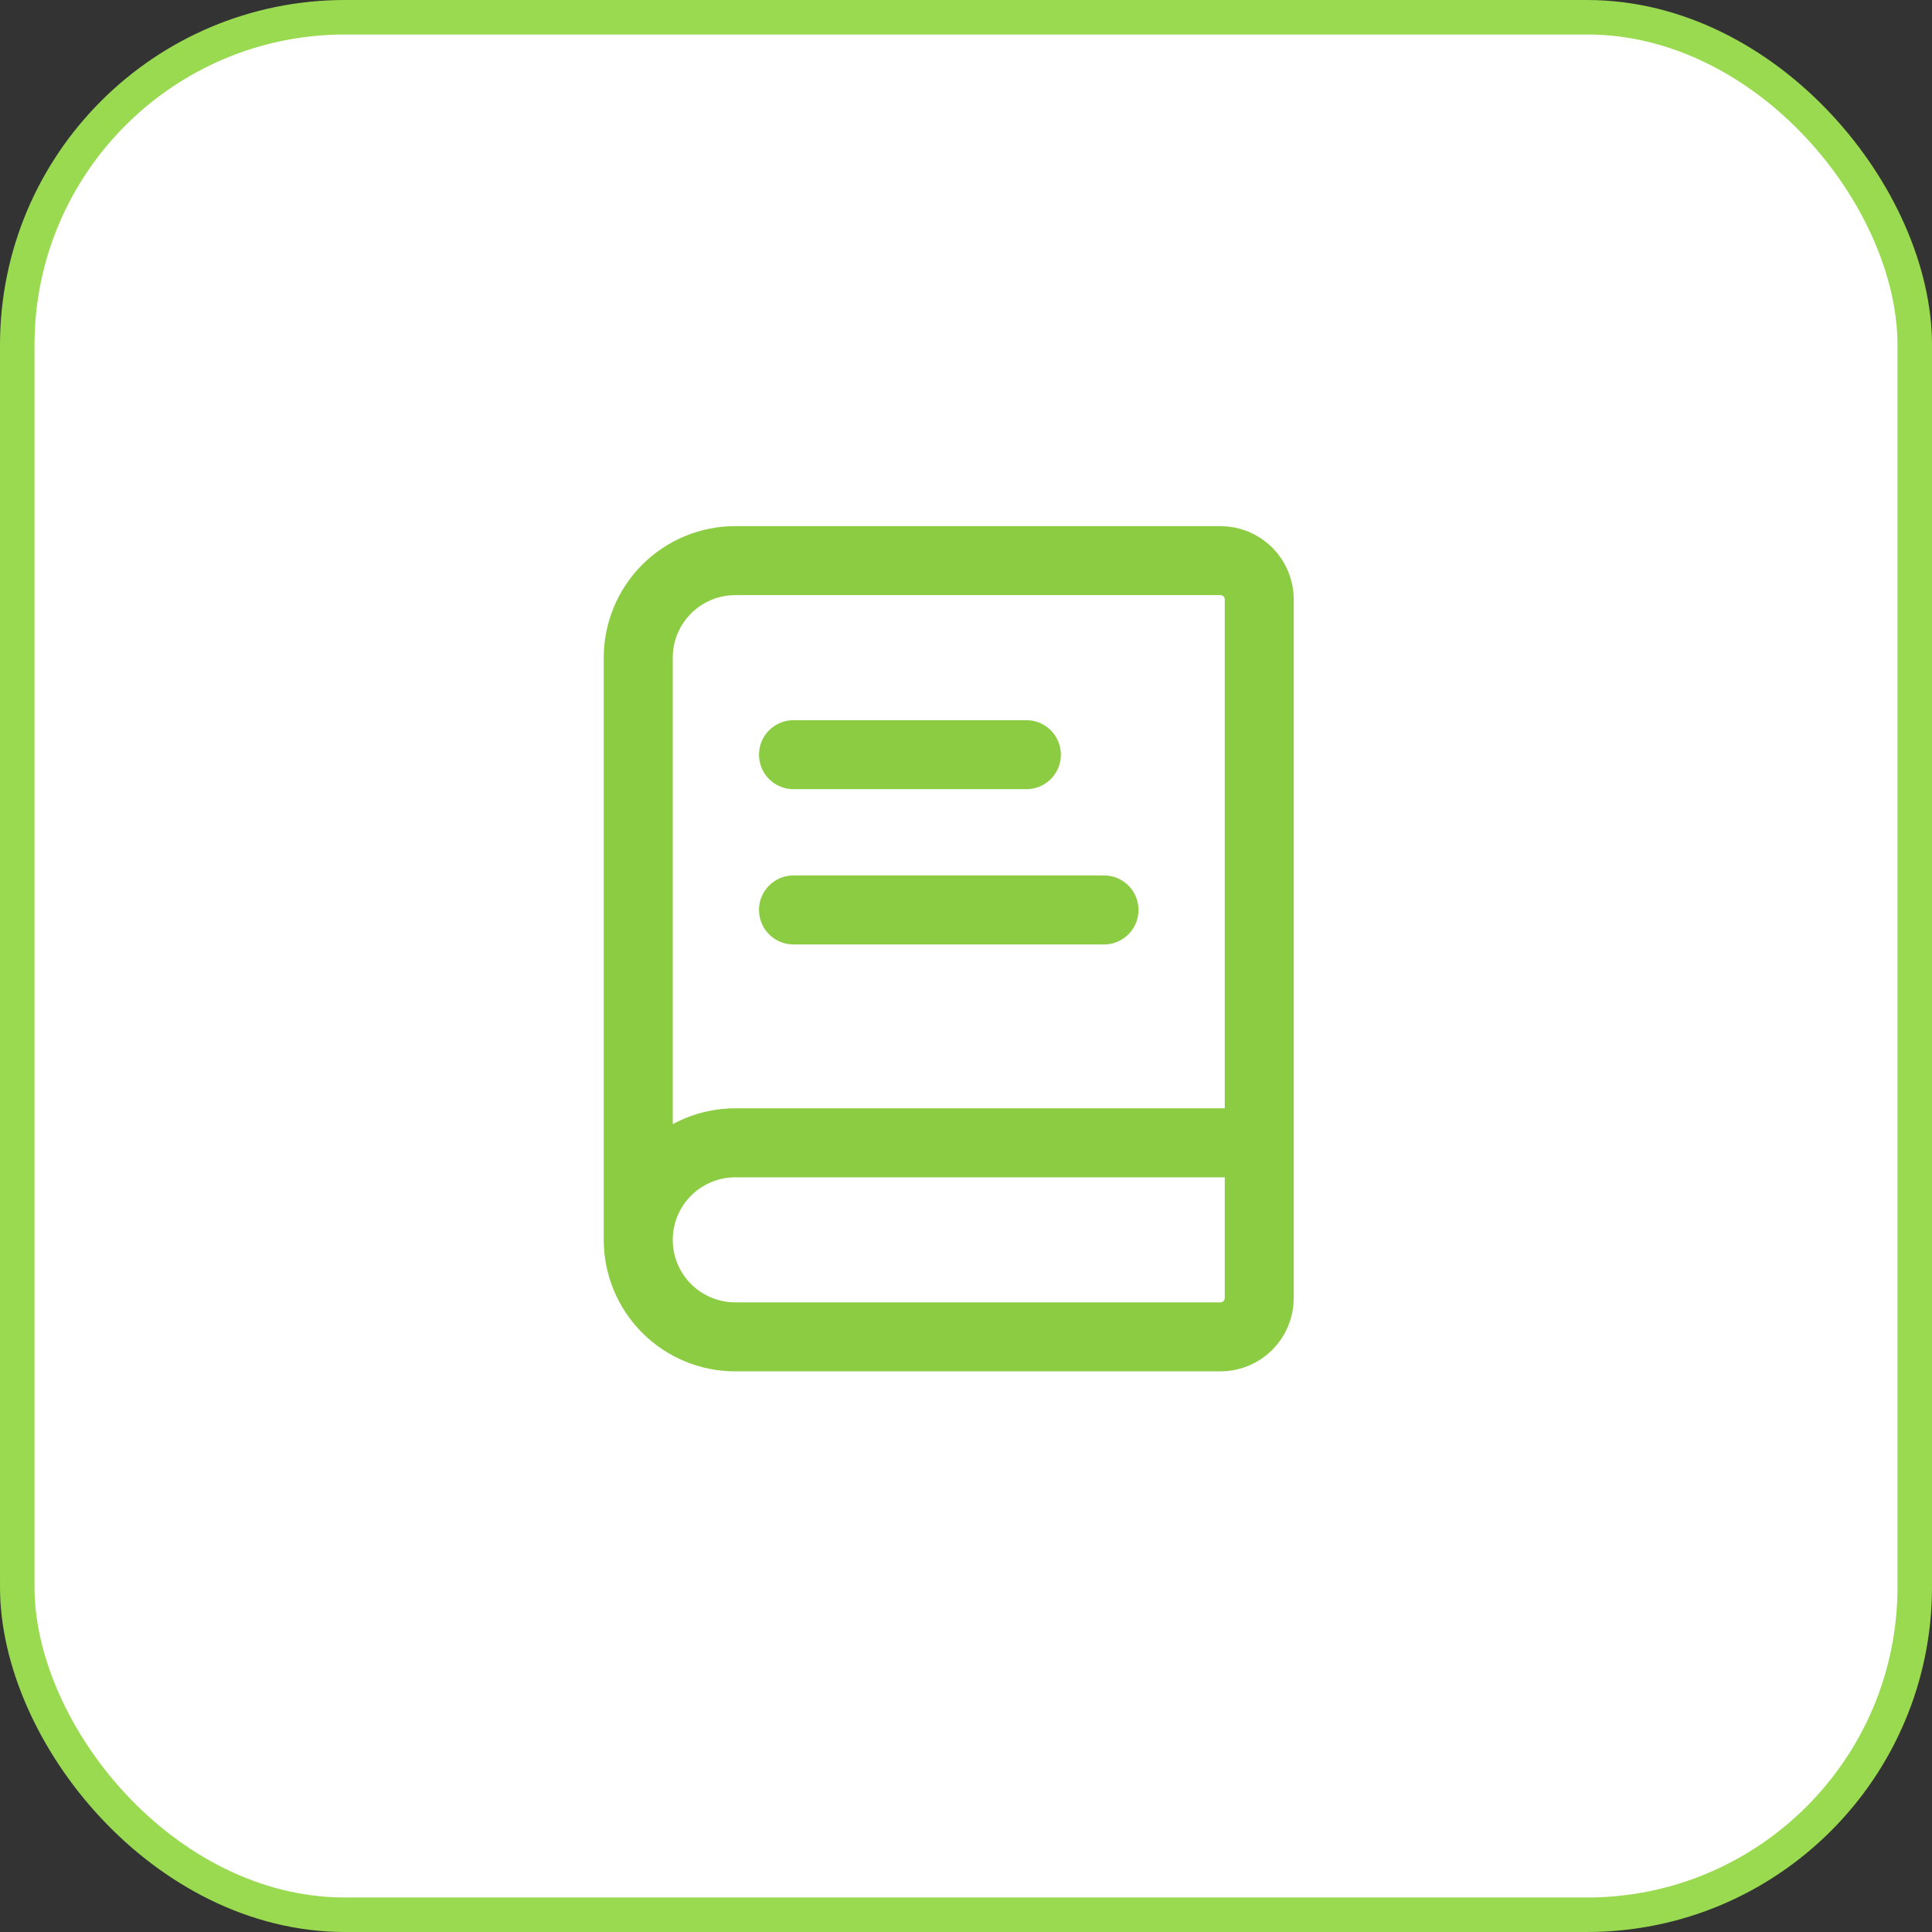
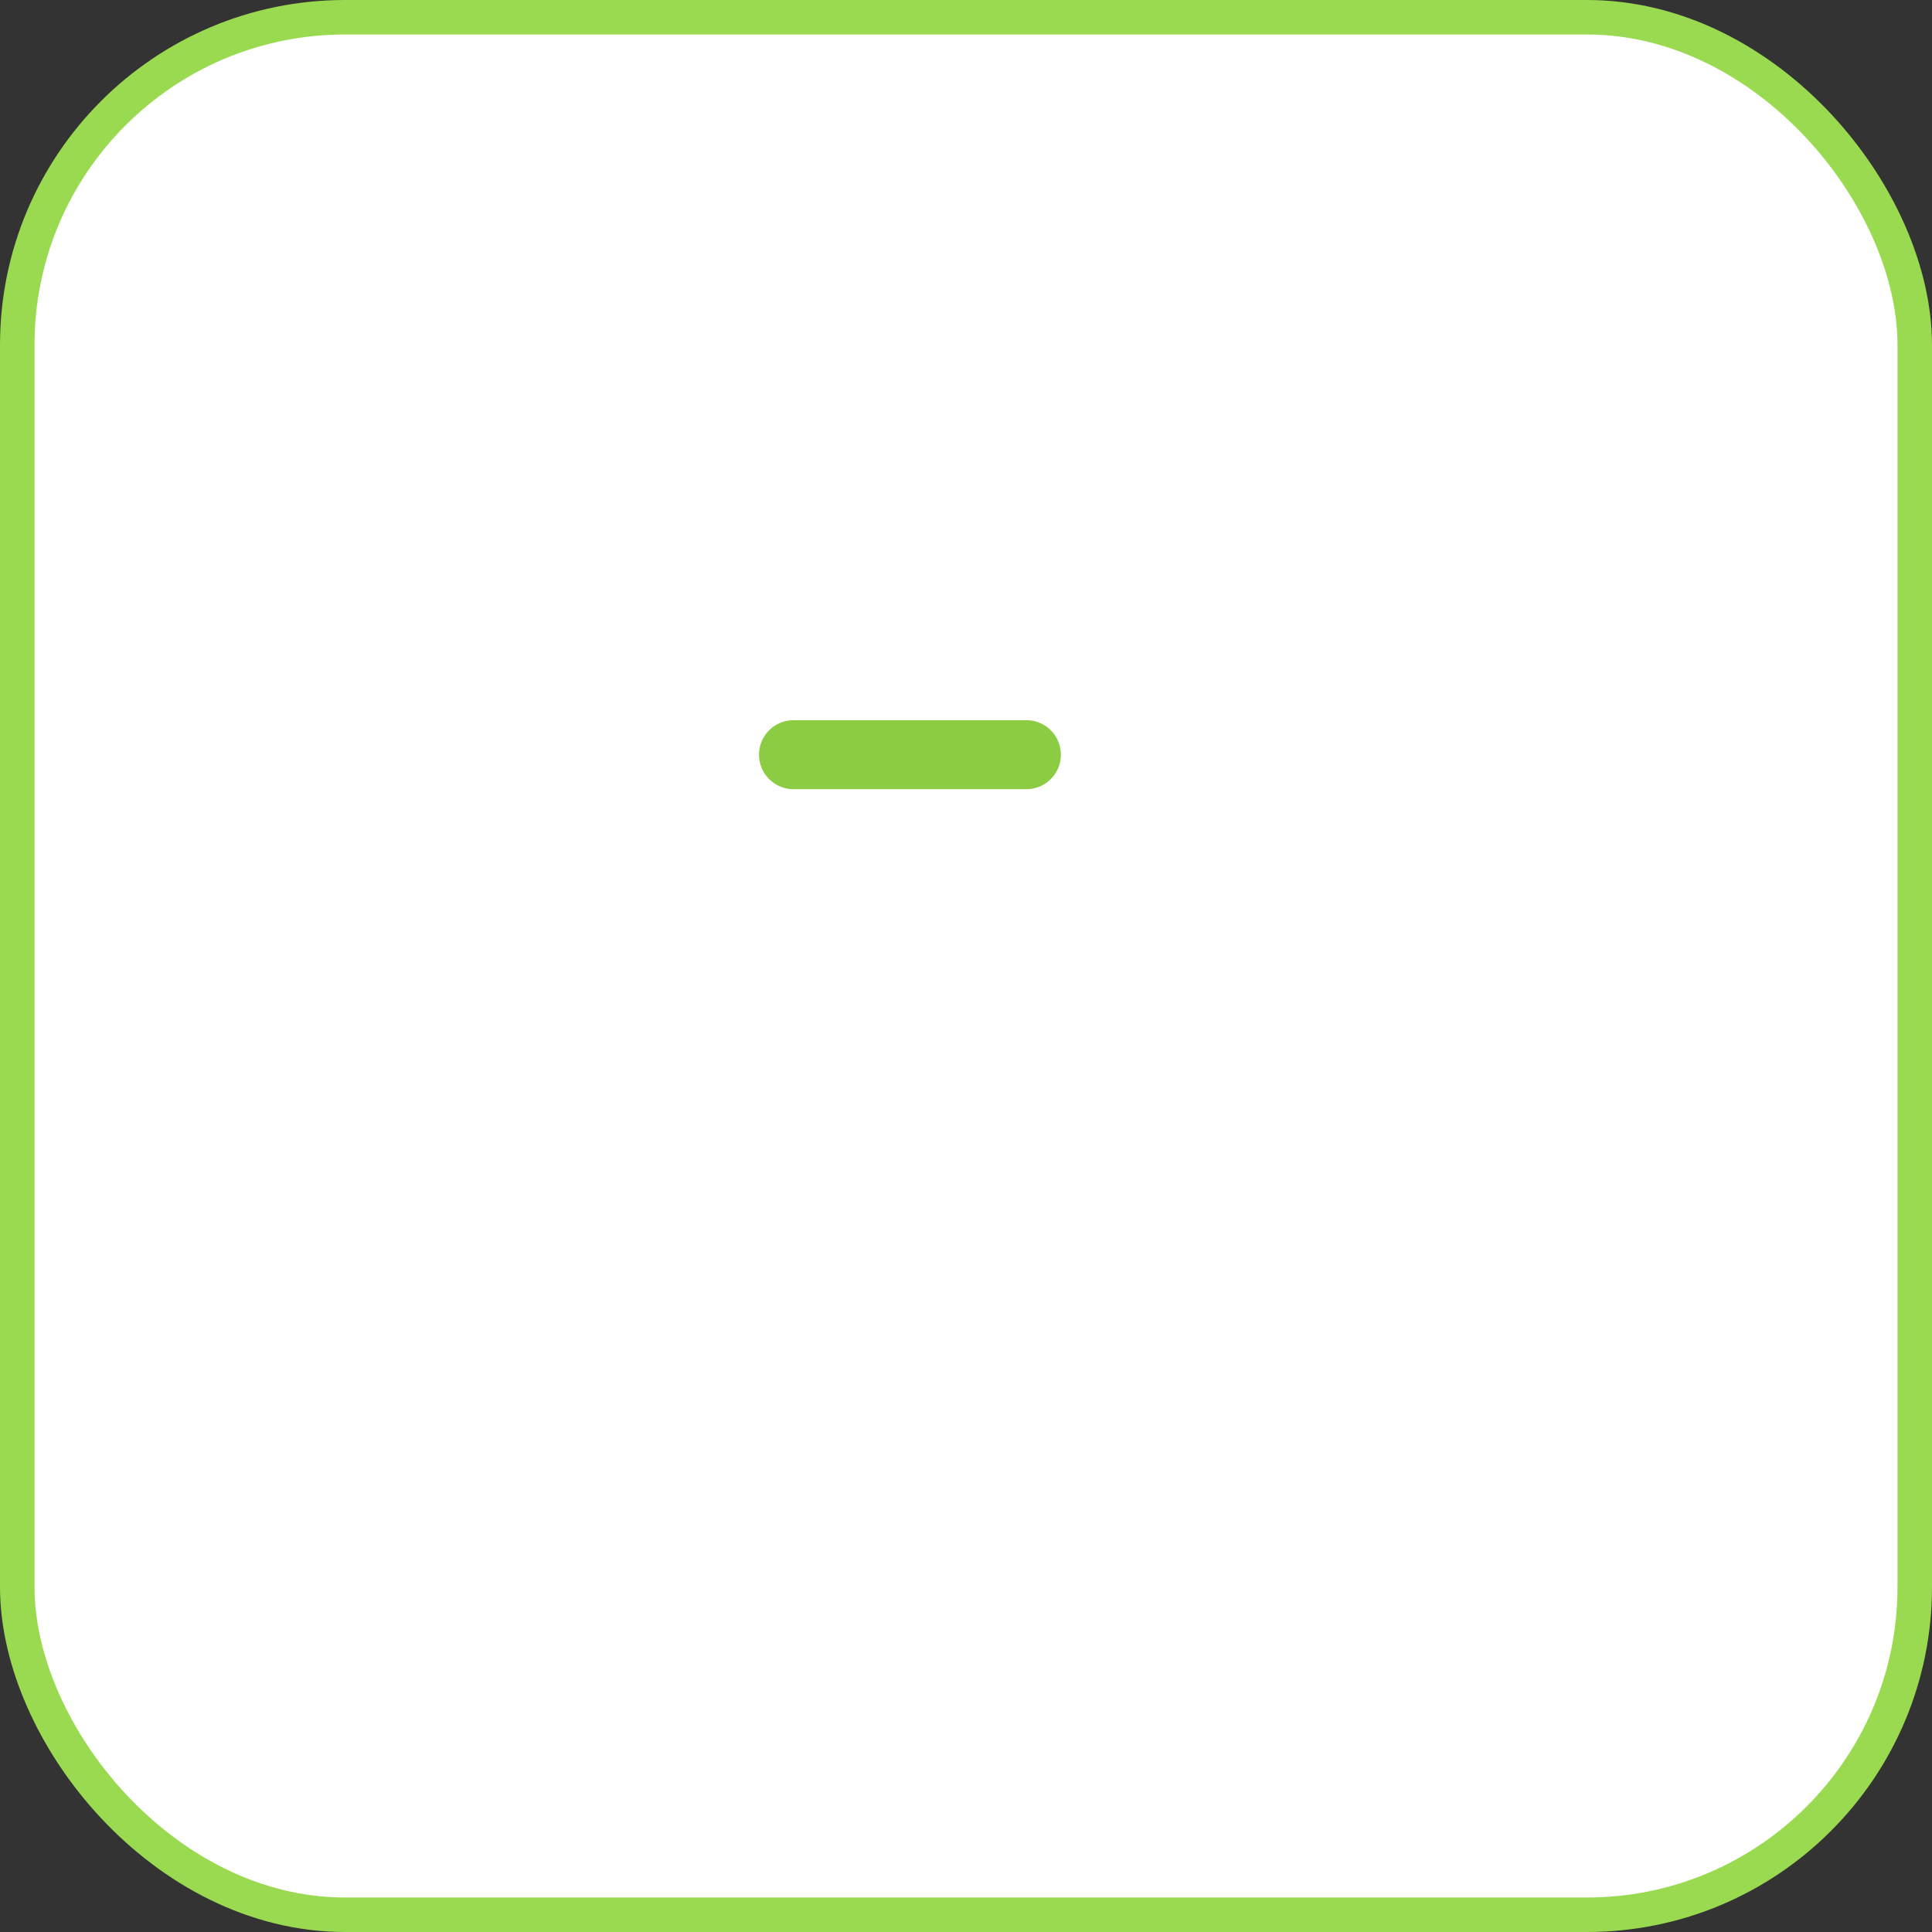
<svg xmlns="http://www.w3.org/2000/svg" width="56" height="56" viewBox="0 0 56 56" fill="none">
  <rect x="0" y="0" width="56" height="56" fill="#333333" stroke="none" />
  <rect x="0.5" y="0.5" width="55" height="55" rx="9.5" fill="white" stroke="#9ADA50" />
-   <path d="M18.5 35.938V19.062C18.5 18.317 18.796 17.601 19.324 17.074C19.851 16.546 20.567 16.25 21.312 16.25H35.375C35.673 16.25 35.959 16.369 36.17 16.579C36.382 16.791 36.5 17.077 36.5 17.375V37.625C36.5 37.923 36.382 38.209 36.17 38.42C35.959 38.632 35.673 38.75 35.375 38.75H21.312C20.567 38.75 19.851 38.454 19.324 37.926C18.796 37.399 18.5 36.683 18.5 35.938ZM18.5 35.938C18.5 35.192 18.796 34.476 19.324 33.949C19.851 33.421 20.567 33.125 21.312 33.125H36.5" stroke="#8CCC43" stroke-width="2" stroke-linecap="round" stroke-linejoin="round" />
-   <path d="M23 26.375H32" stroke="#8CCC43" stroke-width="2" stroke-linecap="round" stroke-linejoin="round" />
  <path d="M23 21.875H29.75" stroke="#8CCC43" stroke-width="2" stroke-linecap="round" stroke-linejoin="round" />
</svg>